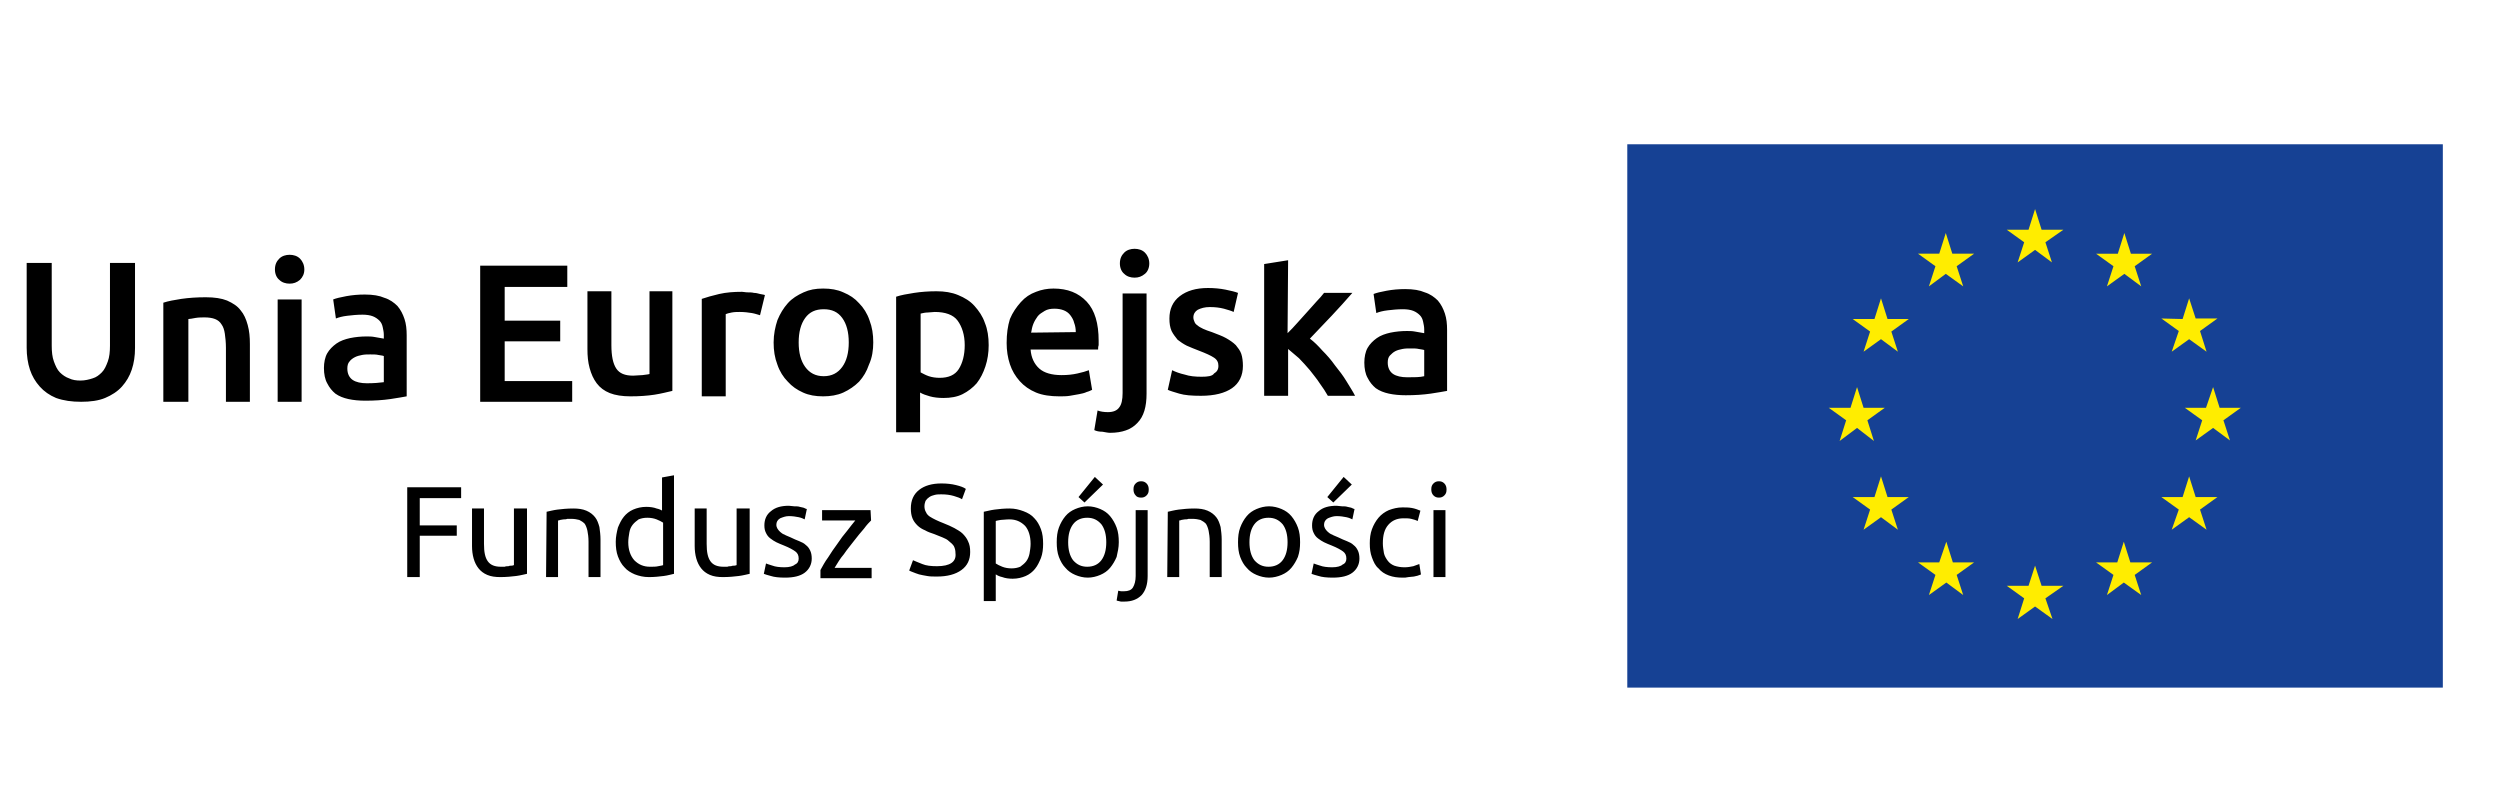
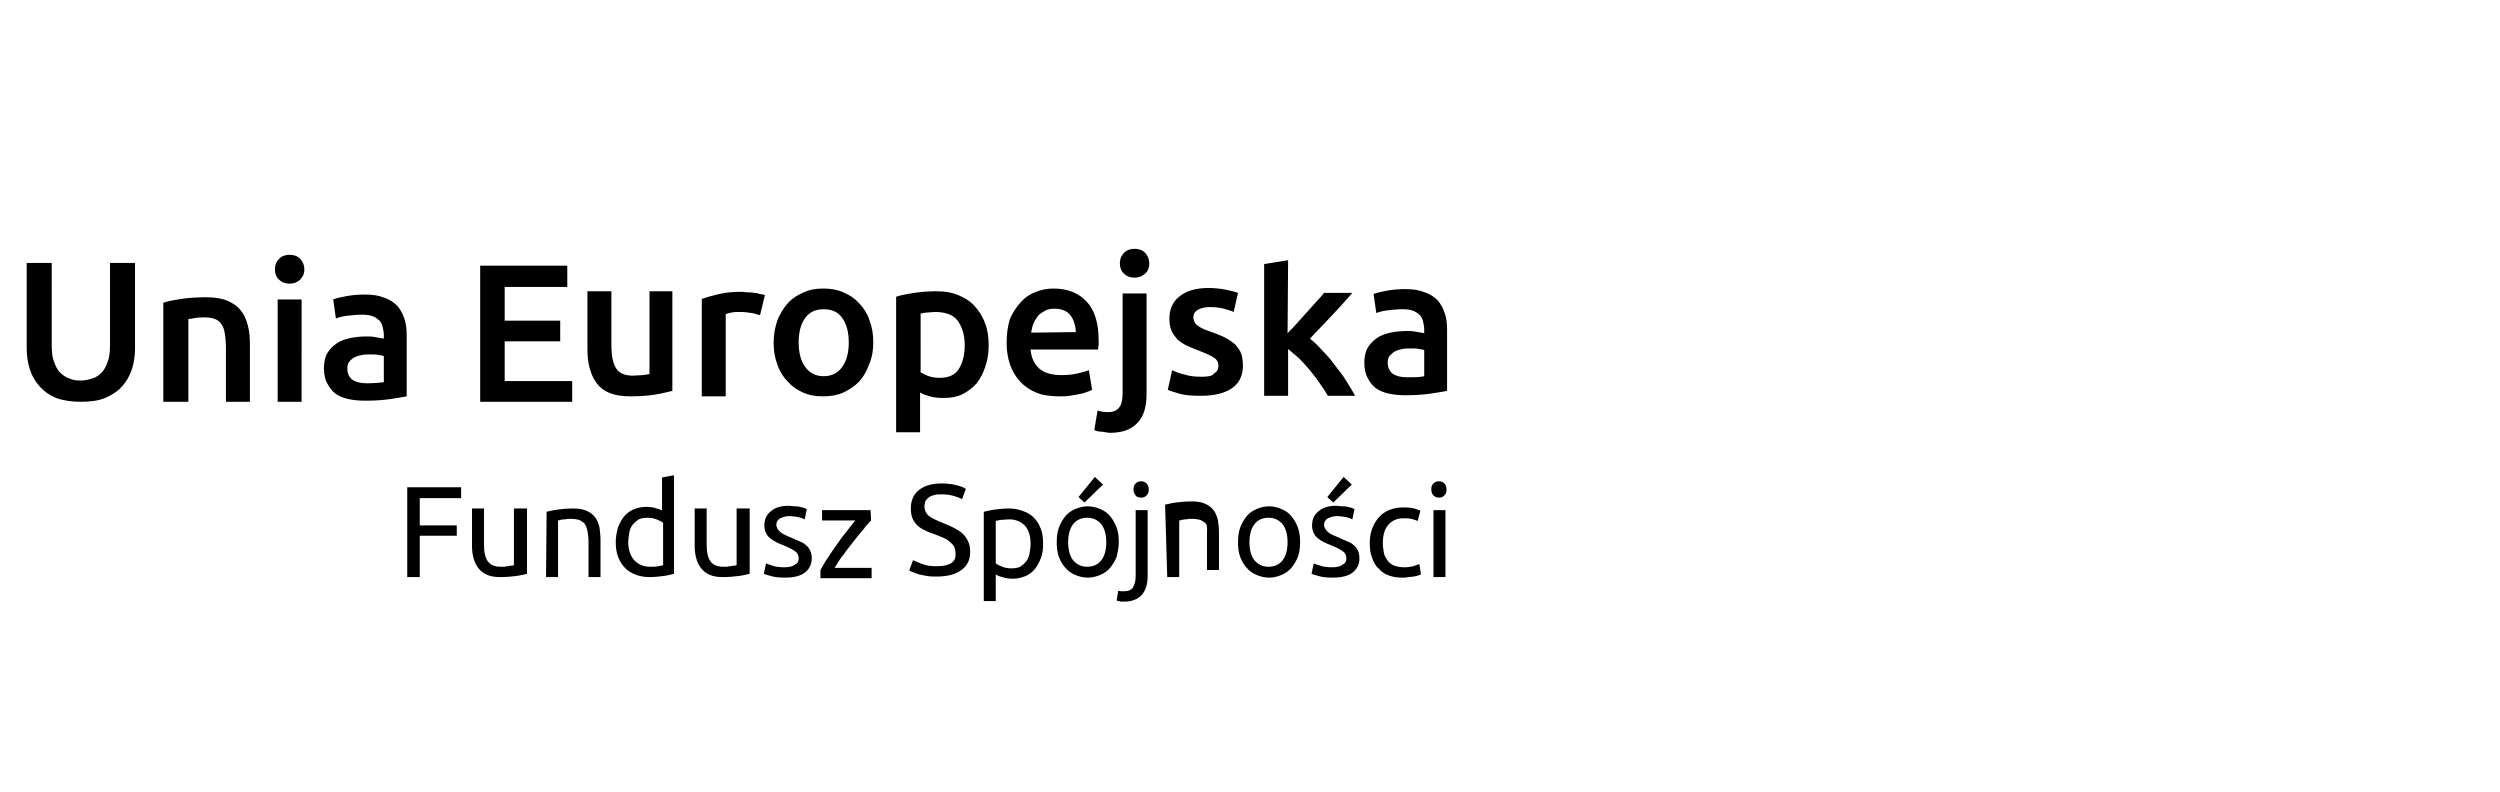
<svg xmlns="http://www.w3.org/2000/svg" version="1.1" id="Warstwa_1" x="0px" y="0px" viewBox="0 0 459.2 145.5" style="enable-background:new 0 0 459.2 145.5;" xml:space="preserve">
  <style type="text/css">
	.st0{fill:#164194;}
	.st1{fill:#FFED00;}
</style>
-   <rect x="298.9" y="26.5" class="st0" width="149.8" height="99.8" />
-   <path class="st1" d="M370.6,48.2l3.2-2.3l3.1,2.3l-1.2-3.7l3.3-2.3h-4l-1.2-3.8l-1.2,3.8h-4l3.2,2.3L370.6,48.2z M354.3,52.6  l3.1-2.3l3.2,2.3l-1.2-3.7l3.2-2.3h-4l-1.2-3.8l-1.2,3.8h-3.9l3.2,2.3L354.3,52.6z M345.5,54.8l-1.2,3.8h-4l3.2,2.3l-1.2,3.7  l3.2-2.3l3.1,2.3l-1.2-3.7l3.2-2.3h-3.9L345.5,54.8z M341.1,78.6l3.1,2.4l-1.2-3.8l3.2-2.3h-3.9l-1.2-3.8l-1.2,3.8h-4l3.2,2.3  l-1.2,3.8L341.1,78.6z M346.7,91.3l-1.2-3.8l-1.2,3.8h-4l3.2,2.3l-1.2,3.7l3.2-2.3l3.1,2.3l-1.2-3.7l3.2-2.3H346.7z M358.7,103.3  l-1.2-3.8l-1.3,3.8h-3.9l3.2,2.3l-1.2,3.7l3.2-2.3l3.1,2.3l-1.2-3.7l3.2-2.3H358.7z M375,107.6l-1.2-3.7l-1.2,3.7h-4l3.2,2.3  l-1.2,3.8l3.2-2.3l3.2,2.3l-1.3-3.8l3.3-2.3H375z M391.3,103.3l-1.2-3.8l-1.2,3.8H385l3.2,2.3l-1.2,3.7l3.1-2.3l3.2,2.3l-1.2-3.7  l3.2-2.3H391.3z M403.3,91.3l-1.2-3.8l-1.2,3.8H397l3.2,2.3l-1.3,3.7l3.2-2.3l3.2,2.3l-1.2-3.7l3.2-2.3H403.3z M411.6,74.9h-3.9  l-1.2-3.8l-1.3,3.8h-3.9l3.2,2.3l-1.2,3.7l3.2-2.3l3.1,2.3l-1.2-3.7L411.6,74.9z M398.9,64.6l3.2-2.3l3.2,2.3l-1.2-3.8l3.2-2.3h-4  l-1.2-3.7l-1.2,3.8l-3.9-0.1l3.2,2.3L398.9,64.6z M390.2,42.8l-1.2,3.8h-4l3.2,2.3l-1.2,3.7l3.2-2.3l3.1,2.3l-1.2-3.7l3.2-2.3h-3.9  L390.2,42.8z" />
-   <path d="M74.8,106V89.5h9.9v2h-7.6v5h6.8v1.9h-6.8v7.6H74.8z M96.6,93.4h-2.2v10.4c-0.1,0-0.2,0.1-0.4,0.1c-0.2,0-0.4,0-0.6,0.1  c-0.2,0-0.5,0-0.7,0.1c-0.3,0-0.5,0-0.7,0c-1.1,0-1.9-0.3-2.4-1s-0.7-1.7-0.7-3.2v-6.5h-2.2v6.9c0,0.8,0.1,1.6,0.3,2.3  c0.2,0.7,0.5,1.3,0.9,1.8s0.9,0.9,1.6,1.2c0.7,0.3,1.5,0.4,2.4,0.4c1.1,0,2.1-0.1,2.9-0.2s1.5-0.3,2-0.4v-12H96.6z M100.3,106h2.2  V95.6c0.1,0,0.2,0,0.4-0.1c0.2,0,0.4-0.1,0.6-0.1s0.5,0,0.7-0.1c0.3,0,0.5,0,0.7,0c0.6,0,1.1,0.1,1.5,0.2c0.4,0.2,0.7,0.4,1,0.7  c0.2,0.3,0.4,0.8,0.5,1.3s0.2,1.2,0.2,2v6.5h2.2v-6.9c0-0.8-0.1-1.6-0.2-2.3c-0.2-0.7-0.4-1.3-0.8-1.8s-0.9-0.9-1.6-1.2  c-0.7-0.3-1.5-0.4-2.4-0.4c-1.1,0-2.1,0.1-2.9,0.2s-1.5,0.3-2,0.4L100.3,106L100.3,106z M121.8,103.8c-0.2,0.1-0.5,0.1-0.9,0.2  s-0.9,0.1-1.5,0.1c-1.2,0-2.1-0.4-2.9-1.2c-0.7-0.8-1.1-1.9-1.1-3.3c0-0.6,0.1-1.2,0.2-1.8c0.1-0.6,0.3-1,0.6-1.4  c0.3-0.4,0.7-0.7,1.1-1c0.5-0.2,1-0.3,1.6-0.3s1.2,0.1,1.7,0.3c0.5,0.2,0.9,0.4,1.2,0.6L121.8,103.8L121.8,103.8z M121.8,93.9  c-0.3-0.2-0.7-0.4-1.2-0.5c-0.5-0.2-1.2-0.3-1.9-0.3c-0.9,0-1.7,0.2-2.4,0.5c-0.7,0.3-1.3,0.8-1.7,1.3c-0.5,0.6-0.8,1.3-1.1,2  c-0.2,0.8-0.4,1.7-0.4,2.6c0,1,0.1,1.9,0.4,2.7c0.3,0.8,0.7,1.5,1.2,2c0.5,0.6,1.2,1,1.9,1.3c0.8,0.3,1.6,0.5,2.6,0.5  s1.9-0.1,2.7-0.2c0.8-0.1,1.4-0.3,1.9-0.4V87.3l-2.2,0.4v6.2H121.8z M137.5,93.4h-2.2v10.4c-0.1,0-0.2,0.1-0.4,0.1  c-0.2,0-0.4,0-0.6,0.1c-0.2,0-0.5,0-0.7,0.1c-0.3,0-0.5,0-0.7,0c-1.1,0-1.9-0.3-2.4-1s-0.7-1.7-0.7-3.2v-6.5h-2.2v6.9  c0,0.8,0.1,1.6,0.3,2.3c0.2,0.7,0.5,1.3,0.9,1.8s0.9,0.9,1.6,1.2c0.7,0.3,1.5,0.4,2.4,0.4c1.1,0,2.1-0.1,2.9-0.2s1.5-0.3,2-0.4v-12  H137.5z M144.1,104.2c-0.9,0-1.7-0.1-2.2-0.3c-0.6-0.2-1-0.3-1.2-0.4l-0.4,1.9c0.2,0.1,0.6,0.2,1.3,0.4c0.6,0.2,1.5,0.3,2.6,0.3  c1.6,0,2.8-0.3,3.6-0.9c0.8-0.6,1.3-1.5,1.3-2.6c0-0.6-0.1-1.1-0.3-1.5c-0.2-0.4-0.4-0.7-0.8-1c-0.3-0.3-0.7-0.5-1.2-0.7  s-1-0.4-1.6-0.7c-0.4-0.2-0.8-0.3-1.1-0.5c-0.3-0.1-0.6-0.3-0.8-0.5c-0.2-0.2-0.4-0.4-0.5-0.6s-0.2-0.4-0.2-0.7  c0-0.5,0.2-0.9,0.7-1.2c0.5-0.2,1-0.4,1.6-0.4c0.7,0,1.3,0.1,1.8,0.2s0.9,0.3,1.1,0.4l0.4-1.9c-0.1,0-0.3-0.1-0.5-0.2  s-0.5-0.1-0.8-0.2s-0.6-0.1-1-0.1c-0.3,0-0.7-0.1-1-0.1c-1.4,0-2.5,0.3-3.3,1c-0.8,0.6-1.2,1.5-1.2,2.6c0,0.6,0.1,1,0.3,1.4  c0.2,0.4,0.4,0.7,0.8,1s0.7,0.5,1.1,0.7s0.9,0.4,1.4,0.6c1,0.4,1.7,0.8,2.1,1.1c0.4,0.3,0.6,0.7,0.6,1.3c0,0.5-0.2,0.9-0.7,1.1  C145.7,104,145,104.2,144.1,104.2 M159.9,93.7H151v1.9h6.1c-0.4,0.5-0.9,1.1-1.5,1.9c-0.6,0.7-1.2,1.5-1.8,2.4  c-0.6,0.8-1.2,1.7-1.7,2.5c-0.6,0.8-1,1.6-1.4,2.3v1.5h9.4v-1.9h-6.8c0.5-0.8,1-1.7,1.7-2.5c0.6-0.9,1.3-1.7,1.9-2.5  s1.2-1.5,1.8-2.2c0.5-0.7,1-1.2,1.3-1.5L159.9,93.7L159.9,93.7z M172.1,104c-1.1,0-2-0.1-2.7-0.4s-1.3-0.5-1.7-0.7l-0.7,1.9  c0.2,0.1,0.4,0.2,0.7,0.3c0.3,0.1,0.7,0.3,1.1,0.4s0.9,0.2,1.5,0.3c0.5,0.1,1.1,0.1,1.8,0.1c1.9,0,3.4-0.4,4.5-1.2  c1.1-0.8,1.6-1.9,1.6-3.3c0-0.8-0.1-1.4-0.4-2c-0.2-0.5-0.6-1-1-1.4s-1-0.7-1.5-1c-0.6-0.3-1.2-0.6-2-0.9c-0.5-0.2-1-0.4-1.4-0.6  s-0.8-0.4-1.1-0.6c-0.3-0.2-0.6-0.5-0.7-0.8c-0.2-0.3-0.3-0.7-0.3-1.1s0.1-0.7,0.2-1c0.2-0.3,0.4-0.5,0.7-0.7c0.3-0.2,0.6-0.3,1-0.4  s0.8-0.1,1.2-0.1c0.9,0,1.6,0.1,2.3,0.3c0.7,0.2,1.2,0.4,1.5,0.6l0.7-1.9c-0.4-0.3-1-0.5-1.8-0.7s-1.7-0.3-2.7-0.3  c-1.7,0-3.1,0.4-4.1,1.2c-1,0.8-1.5,1.9-1.5,3.4c0,0.7,0.1,1.3,0.3,1.8c0.2,0.5,0.5,0.9,0.9,1.3s0.9,0.7,1.4,0.9  c0.5,0.3,1.1,0.5,1.7,0.7c0.5,0.2,1,0.4,1.5,0.6s0.9,0.4,1.2,0.7c0.4,0.3,0.7,0.6,0.9,0.9c0.2,0.4,0.3,0.8,0.3,1.3  C175.7,103.2,174.5,104,172.1,104 M189.3,99.9c0,0.6-0.1,1.2-0.2,1.8c-0.1,0.5-0.3,1-0.6,1.4c-0.3,0.4-0.7,0.7-1.1,1  c-0.5,0.2-1,0.3-1.6,0.3s-1.2-0.1-1.7-0.3c-0.5-0.2-0.9-0.4-1.2-0.6v-7.8c0.2-0.1,0.5-0.1,0.9-0.2c0.4,0,0.9-0.1,1.6-0.1  c1.2,0,2.1,0.4,2.9,1.2C188.9,97.3,189.3,98.4,189.3,99.9 M191.6,99.9c0-1-0.1-1.9-0.4-2.7c-0.3-0.8-0.7-1.5-1.2-2  c-0.5-0.6-1.2-1-2-1.3s-1.6-0.5-2.6-0.5s-1.9,0.1-2.7,0.2c-0.8,0.1-1.4,0.3-2,0.4v16.4h2.2v-4.9c0.3,0.2,0.7,0.4,1.2,0.5  c0.5,0.2,1.2,0.3,1.9,0.3c0.9,0,1.7-0.2,2.4-0.5c0.7-0.3,1.3-0.8,1.7-1.3c0.5-0.6,0.8-1.3,1.1-2C191.5,101.7,191.6,100.8,191.6,99.9   M201.1,87.6l-3,3.7l1.1,1l3.4-3.3L201.1,87.6z M203.2,99.6c0,1.4-0.3,2.5-0.9,3.3s-1.5,1.2-2.6,1.2s-1.9-0.4-2.6-1.2  c-0.6-0.8-0.9-1.9-0.9-3.3s0.3-2.5,0.9-3.3s1.5-1.2,2.6-1.2s1.9,0.4,2.6,1.2C202.9,97.1,203.2,98.2,203.2,99.6 M205.5,99.6  c0-1-0.1-1.9-0.4-2.7c-0.3-0.8-0.7-1.5-1.2-2.1s-1.1-1-1.8-1.3c-0.7-0.3-1.5-0.5-2.3-0.5s-1.6,0.2-2.3,0.5c-0.7,0.3-1.3,0.7-1.8,1.3  c-0.5,0.6-0.9,1.3-1.2,2.1c-0.3,0.8-0.4,1.7-0.4,2.7s0.1,1.9,0.4,2.7c0.3,0.8,0.7,1.5,1.2,2c0.5,0.6,1.1,1,1.8,1.3  c0.7,0.3,1.5,0.5,2.3,0.5s1.6-0.2,2.3-0.5c0.7-0.3,1.3-0.7,1.8-1.3c0.5-0.6,0.9-1.3,1.2-2C205.3,101.4,205.5,100.6,205.5,99.6   M209.6,91.4c0.4,0,0.7-0.1,1-0.4s0.4-0.6,0.4-1.1c0-0.4-0.1-0.8-0.4-1.1c-0.3-0.3-0.6-0.4-1-0.4s-0.7,0.1-1,0.4s-0.4,0.6-0.4,1.1  c0,0.4,0.1,0.8,0.4,1.1C208.8,91.3,209.2,91.4,209.6,91.4 M206.5,110.5c1.4,0,2.4-0.4,3.2-1.2c0.7-0.8,1.1-1.9,1.1-3.5V93.7h-2.2  v12.1c0,0.9-0.2,1.6-0.5,2.1s-0.9,0.7-1.6,0.7c-0.2,0-0.4,0-0.6,0s-0.4-0.1-0.5-0.1l-0.3,1.8c0.2,0.1,0.5,0.1,0.8,0.2  C206,110.5,206.3,110.5,206.5,110.5 M214.4,106h2.2V95.6c0.1,0,0.2,0,0.4-0.1c0.2,0,0.4-0.1,0.6-0.1s0.5,0,0.7-0.1  c0.3,0,0.5,0,0.7,0c0.6,0,1.1,0.1,1.5,0.2c0.4,0.2,0.7,0.4,1,0.7c0.2,0.3,0.4,0.8,0.5,1.3s0.2,1.2,0.2,2v6.5h2.2v-6.9  c0-0.8-0.1-1.6-0.2-2.3c-0.2-0.7-0.4-1.3-0.8-1.8s-0.9-0.9-1.6-1.2c-0.7-0.3-1.5-0.4-2.4-0.4c-1.1,0-2.1,0.1-2.9,0.2s-1.5,0.3-2,0.4  L214.4,106L214.4,106z M236.5,99.6c0,1.4-0.3,2.5-0.9,3.3s-1.5,1.2-2.6,1.2s-1.9-0.4-2.6-1.2c-0.6-0.8-0.9-1.9-0.9-3.3  s0.3-2.5,0.9-3.3s1.5-1.2,2.6-1.2s1.9,0.4,2.6,1.2C236.2,97.1,236.5,98.2,236.5,99.6 M238.8,99.6c0-1-0.1-1.9-0.4-2.7  c-0.3-0.8-0.7-1.5-1.2-2.1s-1.1-1-1.8-1.3c-0.7-0.3-1.5-0.5-2.3-0.5s-1.6,0.2-2.3,0.5c-0.7,0.3-1.3,0.7-1.8,1.3  c-0.5,0.6-0.9,1.3-1.2,2.1c-0.3,0.8-0.4,1.7-0.4,2.7s0.1,1.9,0.4,2.7c0.3,0.8,0.7,1.5,1.2,2c0.5,0.6,1.1,1,1.8,1.3  c0.7,0.3,1.5,0.5,2.3,0.5s1.6-0.2,2.3-0.5c0.7-0.3,1.3-0.7,1.8-1.3c0.5-0.6,0.9-1.3,1.2-2C238.7,101.4,238.8,100.6,238.8,99.6   M246.8,87.6l-3,3.7l1.1,1l3.4-3.3L246.8,87.6z M244.7,104.2c-0.9,0-1.7-0.1-2.2-0.3c-0.6-0.2-1-0.3-1.2-0.4l-0.4,1.9  c0.2,0.1,0.6,0.2,1.3,0.4c0.6,0.2,1.5,0.3,2.6,0.3c1.6,0,2.8-0.3,3.6-0.9c0.8-0.6,1.3-1.5,1.3-2.6c0-0.6-0.1-1.1-0.3-1.5  c-0.2-0.4-0.4-0.7-0.8-1c-0.3-0.3-0.7-0.5-1.2-0.7s-1-0.4-1.6-0.7c-0.4-0.2-0.8-0.3-1.1-0.5c-0.3-0.1-0.6-0.3-0.8-0.5  c-0.2-0.2-0.4-0.4-0.5-0.6s-0.2-0.4-0.2-0.7c0-0.5,0.2-0.9,0.7-1.2c0.5-0.2,1-0.4,1.6-0.4c0.7,0,1.3,0.1,1.8,0.2s0.9,0.3,1.1,0.4  l0.4-1.9c-0.1,0-0.3-0.1-0.5-0.2s-0.5-0.1-0.8-0.2s-0.6-0.1-1-0.1c-0.3,0-0.7-0.1-1-0.1c-1.4,0-2.5,0.3-3.3,1  c-0.8,0.6-1.2,1.5-1.2,2.6c0,0.6,0.1,1,0.3,1.4c0.2,0.4,0.4,0.7,0.8,1s0.7,0.5,1.1,0.7s0.9,0.4,1.4,0.6c1,0.4,1.7,0.8,2.1,1.1  c0.4,0.3,0.6,0.7,0.6,1.3c0,0.5-0.2,0.9-0.7,1.1C246.3,104,245.6,104.2,244.7,104.2 M257.7,106.1c0.3,0,0.6,0,1-0.1  c0.3,0,0.7-0.1,1-0.1c0.3-0.1,0.6-0.1,0.8-0.2c0.2-0.1,0.4-0.1,0.5-0.2l-0.3-1.9c-0.3,0.1-0.6,0.2-1.1,0.4c-0.5,0.1-1,0.2-1.6,0.2  c-0.7,0-1.3-0.1-1.9-0.3c-0.5-0.2-0.9-0.5-1.2-0.9c-0.3-0.4-0.6-0.9-0.7-1.4c-0.1-0.6-0.2-1.2-0.2-1.8c0-1.5,0.3-2.6,1-3.4  s1.6-1.2,2.8-1.2c0.5,0,1,0,1.4,0.1s0.8,0.2,1.2,0.4l0.5-1.9c-0.5-0.2-1-0.4-1.6-0.5s-1.1-0.1-1.7-0.1c-0.9,0-1.7,0.2-2.5,0.5  c-0.7,0.3-1.4,0.8-1.9,1.4s-0.9,1.3-1.2,2.1c-0.3,0.8-0.4,1.7-0.4,2.6c0,1,0.1,1.8,0.4,2.6c0.3,0.8,0.6,1.5,1.2,2  c0.5,0.6,1.1,1,1.9,1.3S256.7,106.1,257.7,106.1 M265.5,93.7h-2.2V106h2.2V93.7z M264.3,91.4c0.4,0,0.7-0.1,1-0.4s0.4-0.6,0.4-1.1  c0-0.4-0.1-0.8-0.4-1.1c-0.3-0.3-0.6-0.4-1-0.4s-0.7,0.1-1,0.4s-0.4,0.6-0.4,1.1c0,0.4,0.1,0.8,0.4,1.1  C263.6,91.3,263.9,91.4,264.3,91.4 M14.9,73.8c1.7,0,3.2-0.2,4.4-0.7c1.2-0.5,2.3-1.2,3.1-2.1c0.8-0.9,1.4-1.9,1.8-3.1  s0.6-2.5,0.6-4V48.3h-4.6v15.2c0,1.1-0.1,2.1-0.4,2.9s-0.6,1.5-1.1,2s-1,0.9-1.7,1.1c-0.6,0.2-1.4,0.4-2.2,0.4  c-0.8,0-1.5-0.1-2.1-0.4c-0.6-0.2-1.2-0.6-1.7-1.1s-0.8-1.2-1.1-2s-0.4-1.8-0.4-2.9V48.3H4.9v15.6c0,1.4,0.2,2.8,0.6,4  s1,2.2,1.8,3.1s1.8,1.6,3,2.1C11.7,73.6,13.2,73.8,14.9,73.8 M30.2,73.8h4.4V58.6c0.3,0,0.7-0.1,1.3-0.2c0.6-0.1,1.2-0.1,1.7-0.1  c0.7,0,1.4,0.1,1.9,0.3s0.9,0.5,1.2,1c0.3,0.4,0.5,1,0.6,1.7s0.2,1.6,0.2,2.6v9.9h4.4V63.2c0-1.3-0.1-2.4-0.4-3.5s-0.7-2-1.3-2.7  c-0.6-0.8-1.4-1.3-2.5-1.8c-1-0.4-2.3-0.6-3.9-0.6s-3.1,0.1-4.5,0.3c-1.3,0.2-2.4,0.4-3.3,0.7v18.2H30.2z M55.4,55H51v18.8h4.4V55z   M55.9,49.5c0-0.8-0.3-1.5-0.8-2s-1.2-0.7-1.9-0.7c-0.7,0-1.4,0.2-1.9,0.7s-0.8,1.1-0.8,2c0,0.8,0.3,1.5,0.8,1.9  c0.5,0.5,1.2,0.7,1.9,0.7c0.7,0,1.3-0.2,1.9-0.7C55.6,50.9,55.9,50.3,55.9,49.5 M67.4,70.4c-1.1,0-2-0.2-2.6-0.6s-1-1.1-1-2.1  c0-0.5,0.1-1,0.4-1.3c0.2-0.3,0.6-0.6,1-0.8c0.4-0.2,0.8-0.3,1.3-0.4s1-0.1,1.5-0.1c0.6,0,1.1,0,1.5,0.1c0.5,0.1,0.8,0.1,1,0.2v4.8  C69.8,70.3,68.7,70.4,67.4,70.4 M67,54.1c-1.2,0-2.3,0.1-3.4,0.3s-1.9,0.4-2.4,0.6l0.5,3.5c0.5-0.2,1.2-0.4,2.1-0.5  c0.8-0.1,1.8-0.2,2.8-0.2c0.7,0,1.4,0.1,1.9,0.3s0.9,0.5,1.2,0.8c0.3,0.3,0.5,0.7,0.6,1.2s0.2,0.9,0.2,1.4v0.7  c-0.6-0.1-1.2-0.2-1.7-0.3s-1-0.1-1.5-0.1c-1,0-2,0.1-3,0.3c-0.9,0.2-1.8,0.5-2.5,1s-1.3,1.1-1.7,1.8c-0.4,0.7-0.6,1.7-0.6,2.7  c0,1.1,0.2,2.1,0.6,2.8c0.4,0.8,0.9,1.4,1.5,1.9c0.7,0.5,1.5,0.8,2.4,1s2,0.3,3.1,0.3c1.7,0,3.2-0.1,4.6-0.3c1.4-0.2,2.4-0.4,3-0.5  V61.6c0-1.1-0.1-2.1-0.4-3s-0.7-1.7-1.3-2.4c-0.6-0.6-1.4-1.2-2.4-1.5C69.7,54.3,68.5,54.1,67,54.1 M105.1,73.8V70H92.7v-7.3h10.2  v-3.8H92.7v-6.2h11.5v-3.9h-16v25H105.1z M123.7,53.5h-4.4v15.2c-0.3,0.1-0.7,0.1-1.3,0.2c-0.6,0-1.1,0.1-1.7,0.1  c-1.5,0-2.5-0.4-3.1-1.3s-0.9-2.3-0.9-4.3v-9.9h-4.4v10.6c0,1.3,0.1,2.4,0.4,3.5s0.7,2,1.3,2.8c0.6,0.8,1.4,1.4,2.4,1.8  s2.3,0.6,3.8,0.6c1.6,0,3.1-0.1,4.4-0.3c1.3-0.2,2.4-0.5,3.3-0.7V53.5H123.7z M140.5,54.2c-0.2-0.1-0.5-0.1-0.9-0.2  c-0.4-0.1-0.7-0.2-1.1-0.2c-0.4-0.1-0.8-0.1-1.2-0.1c-0.4,0-0.7-0.1-1-0.1c-1.5,0-2.9,0.1-4.2,0.4c-1.3,0.3-2.3,0.6-3.2,0.9v17.9  h4.4V57.7c0.2-0.1,0.6-0.2,1.1-0.3s1.1-0.1,1.5-0.1c0.8,0,1.6,0.1,2.2,0.2c0.6,0.1,1.1,0.3,1.5,0.4L140.5,54.2z M155.9,62.9  c0,1.9-0.4,3.4-1.2,4.5c-0.8,1.1-1.9,1.7-3.4,1.7s-2.6-0.6-3.4-1.7s-1.2-2.6-1.2-4.5s0.4-3.4,1.2-4.5c0.8-1.1,1.9-1.6,3.4-1.6  s2.6,0.5,3.4,1.6C155.5,59.5,155.9,61,155.9,62.9 M160.4,62.9c0-1.5-0.2-2.8-0.7-4.1c-0.4-1.2-1.1-2.3-1.9-3.1  c-0.8-0.9-1.7-1.5-2.9-2c-1.1-0.5-2.3-0.7-3.7-0.7s-2.5,0.2-3.6,0.7s-2.1,1.1-2.9,2s-1.4,1.9-1.9,3.1c-0.4,1.2-0.7,2.6-0.7,4.1  s0.2,2.8,0.7,4.1c0.4,1.2,1.1,2.3,1.9,3.1c0.8,0.9,1.7,1.5,2.8,2c1.1,0.5,2.3,0.7,3.7,0.7c1.3,0,2.6-0.2,3.7-0.7s2.1-1.2,2.9-2  c0.8-0.9,1.4-1.9,1.8-3.1C160.2,65.7,160.4,64.3,160.4,62.9 M177.2,63.4c0,1.8-0.4,3.3-1.1,4.4s-1.9,1.6-3.5,1.6  c-0.7,0-1.4-0.1-2-0.3c-0.6-0.2-1.1-0.5-1.5-0.7V57.6c0.4-0.1,0.9-0.2,1.3-0.2s0.9-0.1,1.3-0.1c1.9,0,3.4,0.5,4.2,1.6  C176.7,60,177.2,61.5,177.2,63.4 M181.6,63.4c0-1.5-0.2-2.9-0.7-4.1c-0.4-1.2-1.1-2.2-1.9-3.1c-0.8-0.9-1.8-1.5-3-2s-2.5-0.7-4-0.7  c-1.4,0-2.8,0.1-4.1,0.3c-1.3,0.2-2.4,0.4-3.3,0.7v24.9h4.4v-7.3c0.5,0.3,1.1,0.5,1.8,0.7c0.7,0.2,1.6,0.3,2.5,0.3  c1.3,0,2.5-0.2,3.5-0.7s1.9-1.2,2.6-2c0.7-0.9,1.2-1.9,1.6-3.1C181.4,66.1,181.6,64.8,181.6,63.4 M189.4,61.1  c0.1-0.6,0.2-1.1,0.4-1.6c0.2-0.5,0.5-1,0.8-1.4s0.8-0.7,1.3-1s1.1-0.4,1.8-0.4c0.6,0,1.2,0.1,1.7,0.3s0.9,0.5,1.2,0.9  s0.6,0.9,0.7,1.4c0.2,0.5,0.3,1.1,0.3,1.7L189.4,61.1L189.4,61.1z M184.9,63c0,1.4,0.2,2.7,0.6,3.9c0.4,1.2,1,2.2,1.8,3.1  s1.8,1.6,3,2.1s2.7,0.7,4.3,0.7c0.6,0,1.3,0,1.9-0.1s1.2-0.2,1.7-0.3c0.5-0.1,1-0.2,1.4-0.4c0.4-0.1,0.8-0.3,1-0.4L200,68  c-0.5,0.2-1.2,0.4-2.1,0.6s-1.8,0.3-2.9,0.3c-1.8,0-3.2-0.4-4.1-1.2c-0.9-0.8-1.5-2-1.6-3.5h12.4c0-0.2,0-0.5,0.1-0.8  c0-0.3,0-0.6,0-0.8c0-3.2-0.7-5.6-2.2-7.2c-1.5-1.6-3.5-2.4-6.1-2.4c-1.1,0-2.2,0.2-3.2,0.6c-1.1,0.4-2,1-2.8,1.9s-1.5,1.9-2,3.1  C185.1,59.9,184.9,61.3,184.9,63 M211.1,48.4c0-0.8-0.3-1.5-0.8-2s-1.2-0.7-1.9-0.7c-0.7,0-1.4,0.2-1.9,0.7s-0.8,1.1-0.8,2  c0,0.8,0.3,1.5,0.8,1.9c0.5,0.5,1.2,0.7,1.9,0.7c0.7,0,1.3-0.2,1.9-0.7C210.8,49.9,211.1,49.2,211.1,48.4 M203.9,79.5  c2.2,0,3.9-0.6,5-1.8c1.2-1.2,1.7-3,1.7-5.4V53.9h-4.4v18.3c0,1.2-0.2,2.1-0.6,2.6c-0.4,0.6-1.1,0.9-2.1,0.9c-0.7,0-1.4-0.1-1.9-0.3  L201,79c0.4,0.2,0.9,0.3,1.5,0.3C203.1,79.4,203.5,79.5,203.9,79.5 M220.7,69.2c-1.2,0-2.2-0.1-3.1-0.4c-0.9-0.2-1.7-0.5-2.3-0.8  l-0.8,3.6c0.4,0.2,1.1,0.4,2.1,0.7c1,0.3,2.3,0.4,4,0.4c2.5,0,4.4-0.5,5.7-1.4c1.3-0.9,2-2.3,2-4.1c0-0.8-0.1-1.6-0.3-2.2  c-0.2-0.6-0.6-1.1-1-1.6c-0.5-0.5-1.1-0.9-1.8-1.3c-0.7-0.4-1.6-0.7-2.6-1.1c-0.6-0.2-1.2-0.4-1.6-0.6c-0.4-0.2-0.8-0.4-1-0.6  c-0.3-0.2-0.5-0.4-0.6-0.7c-0.1-0.2-0.2-0.5-0.2-0.8c0-0.6,0.3-1.1,0.8-1.4c0.6-0.3,1.3-0.5,2.2-0.5c1,0,1.8,0.1,2.6,0.3  c0.7,0.2,1.4,0.4,1.8,0.6l0.8-3.5c-0.5-0.2-1.3-0.4-2.3-0.6c-1-0.2-2.1-0.3-3.2-0.3c-2.2,0-3.9,0.5-5.2,1.5c-1.3,1-1.9,2.4-1.9,4.1  c0,0.9,0.1,1.6,0.4,2.3c0.3,0.6,0.7,1.1,1.1,1.6c0.5,0.4,1.1,0.8,1.7,1.1c0.7,0.3,1.4,0.6,2.2,0.9c1.3,0.5,2.2,0.9,2.8,1.3  c0.6,0.4,0.8,0.9,0.8,1.5c0,0.7-0.3,1.1-0.8,1.4C222.7,69.1,221.8,69.2,220.7,69.2 M236.6,47.8l-4.4,0.7v24.2h4.4v-8.6  c0.6,0.5,1.3,1.1,2,1.7c0.7,0.7,1.3,1.4,2,2.2c0.6,0.8,1.3,1.6,1.8,2.4c0.6,0.8,1.1,1.6,1.5,2.3h5c-0.4-0.8-1-1.7-1.6-2.7  s-1.3-1.9-2.1-2.9c-0.7-1-1.5-1.9-2.3-2.7c-0.8-0.9-1.5-1.6-2.3-2.2c1.3-1.4,2.7-2.8,4-4.2s2.6-2.8,3.8-4.2h-5.2  c-0.4,0.5-0.8,1-1.4,1.6c-0.5,0.6-1.1,1.2-1.7,1.9s-1.2,1.3-1.8,2c-0.6,0.7-1.2,1.3-1.8,1.9L236.6,47.8L236.6,47.8z M258.5,69.3  c-1.1,0-2-0.2-2.6-0.6s-1-1.1-1-2.1c0-0.5,0.1-1,0.4-1.3s0.6-0.6,1-0.8c0.4-0.2,0.8-0.3,1.3-0.4s1-0.1,1.5-0.1c0.6,0,1.1,0,1.5,0.1  c0.5,0.1,0.8,0.1,1,0.2v4.8C260.8,69.3,259.8,69.3,258.5,69.3 M258.1,53.1c-1.2,0-2.3,0.1-3.4,0.3s-1.9,0.4-2.4,0.6l0.5,3.5  c0.5-0.2,1.2-0.4,2.1-0.5c0.8-0.1,1.8-0.2,2.8-0.2c0.7,0,1.4,0.1,1.9,0.3s0.9,0.5,1.2,0.8c0.3,0.3,0.5,0.7,0.6,1.2s0.2,0.9,0.2,1.4  v0.7c-0.6-0.1-1.2-0.2-1.7-0.3s-1-0.1-1.5-0.1c-1,0-2,0.1-3,0.3c-0.9,0.2-1.8,0.5-2.5,1s-1.3,1.1-1.7,1.8c-0.4,0.7-0.6,1.7-0.6,2.7  c0,1.1,0.2,2.1,0.6,2.8c0.4,0.8,0.9,1.4,1.5,1.9c0.7,0.5,1.5,0.8,2.4,1s2,0.3,3.1,0.3c1.7,0,3.2-0.1,4.6-0.3c1.4-0.2,2.4-0.4,3-0.5  V60.6c0-1.1-0.1-2.1-0.4-3s-0.7-1.7-1.3-2.4c-0.6-0.6-1.4-1.2-2.4-1.5C260.8,53.3,259.6,53.1,258.1,53.1" />
+   <path d="M74.8,106V89.5h9.9v2h-7.6v5h6.8v1.9h-6.8v7.6H74.8z M96.6,93.4h-2.2v10.4c-0.1,0-0.2,0.1-0.4,0.1c-0.2,0-0.4,0-0.6,0.1  c-0.2,0-0.5,0-0.7,0.1c-0.3,0-0.5,0-0.7,0c-1.1,0-1.9-0.3-2.4-1s-0.7-1.7-0.7-3.2v-6.5h-2.2v6.9c0,0.8,0.1,1.6,0.3,2.3  c0.2,0.7,0.5,1.3,0.9,1.8s0.9,0.9,1.6,1.2c0.7,0.3,1.5,0.4,2.4,0.4c1.1,0,2.1-0.1,2.9-0.2s1.5-0.3,2-0.4v-12H96.6z M100.3,106h2.2  V95.6c0.1,0,0.2,0,0.4-0.1c0.2,0,0.4-0.1,0.6-0.1s0.5,0,0.7-0.1c0.3,0,0.5,0,0.7,0c0.6,0,1.1,0.1,1.5,0.2c0.4,0.2,0.7,0.4,1,0.7  c0.2,0.3,0.4,0.8,0.5,1.3s0.2,1.2,0.2,2v6.5h2.2v-6.9c0-0.8-0.1-1.6-0.2-2.3c-0.2-0.7-0.4-1.3-0.8-1.8s-0.9-0.9-1.6-1.2  c-0.7-0.3-1.5-0.4-2.4-0.4c-1.1,0-2.1,0.1-2.9,0.2s-1.5,0.3-2,0.4L100.3,106L100.3,106z M121.8,103.8c-0.2,0.1-0.5,0.1-0.9,0.2  s-0.9,0.1-1.5,0.1c-1.2,0-2.1-0.4-2.9-1.2c-0.7-0.8-1.1-1.9-1.1-3.3c0-0.6,0.1-1.2,0.2-1.8c0.1-0.6,0.3-1,0.6-1.4  c0.3-0.4,0.7-0.7,1.1-1c0.5-0.2,1-0.3,1.6-0.3s1.2,0.1,1.7,0.3c0.5,0.2,0.9,0.4,1.2,0.6L121.8,103.8L121.8,103.8z M121.8,93.9  c-0.3-0.2-0.7-0.4-1.2-0.5c-0.5-0.2-1.2-0.3-1.9-0.3c-0.9,0-1.7,0.2-2.4,0.5c-0.7,0.3-1.3,0.8-1.7,1.3c-0.5,0.6-0.8,1.3-1.1,2  c-0.2,0.8-0.4,1.7-0.4,2.6c0,1,0.1,1.9,0.4,2.7c0.3,0.8,0.7,1.5,1.2,2c0.5,0.6,1.2,1,1.9,1.3c0.8,0.3,1.6,0.5,2.6,0.5  s1.9-0.1,2.7-0.2c0.8-0.1,1.4-0.3,1.9-0.4V87.3l-2.2,0.4v6.2H121.8z M137.5,93.4h-2.2v10.4c-0.1,0-0.2,0.1-0.4,0.1  c-0.2,0-0.4,0-0.6,0.1c-0.2,0-0.5,0-0.7,0.1c-0.3,0-0.5,0-0.7,0c-1.1,0-1.9-0.3-2.4-1s-0.7-1.7-0.7-3.2v-6.5h-2.2v6.9  c0,0.8,0.1,1.6,0.3,2.3c0.2,0.7,0.5,1.3,0.9,1.8s0.9,0.9,1.6,1.2c0.7,0.3,1.5,0.4,2.4,0.4c1.1,0,2.1-0.1,2.9-0.2s1.5-0.3,2-0.4v-12  H137.5z M144.1,104.2c-0.9,0-1.7-0.1-2.2-0.3c-0.6-0.2-1-0.3-1.2-0.4l-0.4,1.9c0.2,0.1,0.6,0.2,1.3,0.4c0.6,0.2,1.5,0.3,2.6,0.3  c1.6,0,2.8-0.3,3.6-0.9c0.8-0.6,1.3-1.5,1.3-2.6c0-0.6-0.1-1.1-0.3-1.5c-0.2-0.4-0.4-0.7-0.8-1c-0.3-0.3-0.7-0.5-1.2-0.7  s-1-0.4-1.6-0.7c-0.4-0.2-0.8-0.3-1.1-0.5c-0.3-0.1-0.6-0.3-0.8-0.5c-0.2-0.2-0.4-0.4-0.5-0.6s-0.2-0.4-0.2-0.7  c0-0.5,0.2-0.9,0.7-1.2c0.5-0.2,1-0.4,1.6-0.4c0.7,0,1.3,0.1,1.8,0.2s0.9,0.3,1.1,0.4l0.4-1.9c-0.1,0-0.3-0.1-0.5-0.2  s-0.5-0.1-0.8-0.2s-0.6-0.1-1-0.1c-0.3,0-0.7-0.1-1-0.1c-1.4,0-2.5,0.3-3.3,1c-0.8,0.6-1.2,1.5-1.2,2.6c0,0.6,0.1,1,0.3,1.4  c0.2,0.4,0.4,0.7,0.8,1s0.7,0.5,1.1,0.7s0.9,0.4,1.4,0.6c1,0.4,1.7,0.8,2.1,1.1c0.4,0.3,0.6,0.7,0.6,1.3c0,0.5-0.2,0.9-0.7,1.1  C145.7,104,145,104.2,144.1,104.2 M159.9,93.7H151v1.9h6.1c-0.4,0.5-0.9,1.1-1.5,1.9c-0.6,0.7-1.2,1.5-1.8,2.4  c-0.6,0.8-1.2,1.7-1.7,2.5c-0.6,0.8-1,1.6-1.4,2.3v1.5h9.4v-1.9h-6.8c0.5-0.8,1-1.7,1.7-2.5c0.6-0.9,1.3-1.7,1.9-2.5  s1.2-1.5,1.8-2.2c0.5-0.7,1-1.2,1.3-1.5L159.9,93.7L159.9,93.7z M172.1,104c-1.1,0-2-0.1-2.7-0.4s-1.3-0.5-1.7-0.7l-0.7,1.9  c0.2,0.1,0.4,0.2,0.7,0.3c0.3,0.1,0.7,0.3,1.1,0.4s0.9,0.2,1.5,0.3c0.5,0.1,1.1,0.1,1.8,0.1c1.9,0,3.4-0.4,4.5-1.2  c1.1-0.8,1.6-1.9,1.6-3.3c0-0.8-0.1-1.4-0.4-2c-0.2-0.5-0.6-1-1-1.4s-1-0.7-1.5-1c-0.6-0.3-1.2-0.6-2-0.9c-0.5-0.2-1-0.4-1.4-0.6  s-0.8-0.4-1.1-0.6c-0.3-0.2-0.6-0.5-0.7-0.8c-0.2-0.3-0.3-0.7-0.3-1.1s0.1-0.7,0.2-1c0.2-0.3,0.4-0.5,0.7-0.7c0.3-0.2,0.6-0.3,1-0.4  s0.8-0.1,1.2-0.1c0.9,0,1.6,0.1,2.3,0.3c0.7,0.2,1.2,0.4,1.5,0.6l0.7-1.9c-0.4-0.3-1-0.5-1.8-0.7s-1.7-0.3-2.7-0.3  c-1.7,0-3.1,0.4-4.1,1.2c-1,0.8-1.5,1.9-1.5,3.4c0,0.7,0.1,1.3,0.3,1.8c0.2,0.5,0.5,0.9,0.9,1.3s0.9,0.7,1.4,0.9  c0.5,0.3,1.1,0.5,1.7,0.7c0.5,0.2,1,0.4,1.5,0.6s0.9,0.4,1.2,0.7c0.4,0.3,0.7,0.6,0.9,0.9c0.2,0.4,0.3,0.8,0.3,1.3  C175.7,103.2,174.5,104,172.1,104 M189.3,99.9c0,0.6-0.1,1.2-0.2,1.8c-0.1,0.5-0.3,1-0.6,1.4c-0.3,0.4-0.7,0.7-1.1,1  c-0.5,0.2-1,0.3-1.6,0.3s-1.2-0.1-1.7-0.3c-0.5-0.2-0.9-0.4-1.2-0.6v-7.8c0.2-0.1,0.5-0.1,0.9-0.2c0.4,0,0.9-0.1,1.6-0.1  c1.2,0,2.1,0.4,2.9,1.2C188.9,97.3,189.3,98.4,189.3,99.9 M191.6,99.9c0-1-0.1-1.9-0.4-2.7c-0.3-0.8-0.7-1.5-1.2-2  c-0.5-0.6-1.2-1-2-1.3s-1.6-0.5-2.6-0.5s-1.9,0.1-2.7,0.2c-0.8,0.1-1.4,0.3-2,0.4v16.4h2.2v-4.9c0.3,0.2,0.7,0.4,1.2,0.5  c0.5,0.2,1.2,0.3,1.9,0.3c0.9,0,1.7-0.2,2.4-0.5c0.7-0.3,1.3-0.8,1.7-1.3c0.5-0.6,0.8-1.3,1.1-2C191.5,101.7,191.6,100.8,191.6,99.9   M201.1,87.6l-3,3.7l1.1,1l3.4-3.3L201.1,87.6z M203.2,99.6c0,1.4-0.3,2.5-0.9,3.3s-1.5,1.2-2.6,1.2s-1.9-0.4-2.6-1.2  c-0.6-0.8-0.9-1.9-0.9-3.3s0.3-2.5,0.9-3.3s1.5-1.2,2.6-1.2s1.9,0.4,2.6,1.2C202.9,97.1,203.2,98.2,203.2,99.6 M205.5,99.6  c0-1-0.1-1.9-0.4-2.7c-0.3-0.8-0.7-1.5-1.2-2.1s-1.1-1-1.8-1.3c-0.7-0.3-1.5-0.5-2.3-0.5s-1.6,0.2-2.3,0.5c-0.7,0.3-1.3,0.7-1.8,1.3  c-0.5,0.6-0.9,1.3-1.2,2.1c-0.3,0.8-0.4,1.7-0.4,2.7s0.1,1.9,0.4,2.7c0.3,0.8,0.7,1.5,1.2,2c0.5,0.6,1.1,1,1.8,1.3  c0.7,0.3,1.5,0.5,2.3,0.5s1.6-0.2,2.3-0.5c0.7-0.3,1.3-0.7,1.8-1.3c0.5-0.6,0.9-1.3,1.2-2C205.3,101.4,205.5,100.6,205.5,99.6   M209.6,91.4c0.4,0,0.7-0.1,1-0.4s0.4-0.6,0.4-1.1c0-0.4-0.1-0.8-0.4-1.1c-0.3-0.3-0.6-0.4-1-0.4s-0.7,0.1-1,0.4s-0.4,0.6-0.4,1.1  c0,0.4,0.1,0.8,0.4,1.1C208.8,91.3,209.2,91.4,209.6,91.4 M206.5,110.5c1.4,0,2.4-0.4,3.2-1.2c0.7-0.8,1.1-1.9,1.1-3.5V93.7h-2.2  v12.1c0,0.9-0.2,1.6-0.5,2.1s-0.9,0.7-1.6,0.7c-0.2,0-0.4,0-0.6,0s-0.4-0.1-0.5-0.1l-0.3,1.8c0.2,0.1,0.5,0.1,0.8,0.2  C206,110.5,206.3,110.5,206.5,110.5 M214.4,106h2.2V95.6c0.1,0,0.2,0,0.4-0.1c0.2,0,0.4-0.1,0.6-0.1s0.5,0,0.7-0.1  c0.3,0,0.5,0,0.7,0c0.6,0,1.1,0.1,1.5,0.2c0.4,0.2,0.7,0.4,1,0.7s0.2,1.2,0.2,2v6.5h2.2v-6.9  c0-0.8-0.1-1.6-0.2-2.3c-0.2-0.7-0.4-1.3-0.8-1.8s-0.9-0.9-1.6-1.2c-0.7-0.3-1.5-0.4-2.4-0.4c-1.1,0-2.1,0.1-2.9,0.2s-1.5,0.3-2,0.4  L214.4,106L214.4,106z M236.5,99.6c0,1.4-0.3,2.5-0.9,3.3s-1.5,1.2-2.6,1.2s-1.9-0.4-2.6-1.2c-0.6-0.8-0.9-1.9-0.9-3.3  s0.3-2.5,0.9-3.3s1.5-1.2,2.6-1.2s1.9,0.4,2.6,1.2C236.2,97.1,236.5,98.2,236.5,99.6 M238.8,99.6c0-1-0.1-1.9-0.4-2.7  c-0.3-0.8-0.7-1.5-1.2-2.1s-1.1-1-1.8-1.3c-0.7-0.3-1.5-0.5-2.3-0.5s-1.6,0.2-2.3,0.5c-0.7,0.3-1.3,0.7-1.8,1.3  c-0.5,0.6-0.9,1.3-1.2,2.1c-0.3,0.8-0.4,1.7-0.4,2.7s0.1,1.9,0.4,2.7c0.3,0.8,0.7,1.5,1.2,2c0.5,0.6,1.1,1,1.8,1.3  c0.7,0.3,1.5,0.5,2.3,0.5s1.6-0.2,2.3-0.5c0.7-0.3,1.3-0.7,1.8-1.3c0.5-0.6,0.9-1.3,1.2-2C238.7,101.4,238.8,100.6,238.8,99.6   M246.8,87.6l-3,3.7l1.1,1l3.4-3.3L246.8,87.6z M244.7,104.2c-0.9,0-1.7-0.1-2.2-0.3c-0.6-0.2-1-0.3-1.2-0.4l-0.4,1.9  c0.2,0.1,0.6,0.2,1.3,0.4c0.6,0.2,1.5,0.3,2.6,0.3c1.6,0,2.8-0.3,3.6-0.9c0.8-0.6,1.3-1.5,1.3-2.6c0-0.6-0.1-1.1-0.3-1.5  c-0.2-0.4-0.4-0.7-0.8-1c-0.3-0.3-0.7-0.5-1.2-0.7s-1-0.4-1.6-0.7c-0.4-0.2-0.8-0.3-1.1-0.5c-0.3-0.1-0.6-0.3-0.8-0.5  c-0.2-0.2-0.4-0.4-0.5-0.6s-0.2-0.4-0.2-0.7c0-0.5,0.2-0.9,0.7-1.2c0.5-0.2,1-0.4,1.6-0.4c0.7,0,1.3,0.1,1.8,0.2s0.9,0.3,1.1,0.4  l0.4-1.9c-0.1,0-0.3-0.1-0.5-0.2s-0.5-0.1-0.8-0.2s-0.6-0.1-1-0.1c-0.3,0-0.7-0.1-1-0.1c-1.4,0-2.5,0.3-3.3,1  c-0.8,0.6-1.2,1.5-1.2,2.6c0,0.6,0.1,1,0.3,1.4c0.2,0.4,0.4,0.7,0.8,1s0.7,0.5,1.1,0.7s0.9,0.4,1.4,0.6c1,0.4,1.7,0.8,2.1,1.1  c0.4,0.3,0.6,0.7,0.6,1.3c0,0.5-0.2,0.9-0.7,1.1C246.3,104,245.6,104.2,244.7,104.2 M257.7,106.1c0.3,0,0.6,0,1-0.1  c0.3,0,0.7-0.1,1-0.1c0.3-0.1,0.6-0.1,0.8-0.2c0.2-0.1,0.4-0.1,0.5-0.2l-0.3-1.9c-0.3,0.1-0.6,0.2-1.1,0.4c-0.5,0.1-1,0.2-1.6,0.2  c-0.7,0-1.3-0.1-1.9-0.3c-0.5-0.2-0.9-0.5-1.2-0.9c-0.3-0.4-0.6-0.9-0.7-1.4c-0.1-0.6-0.2-1.2-0.2-1.8c0-1.5,0.3-2.6,1-3.4  s1.6-1.2,2.8-1.2c0.5,0,1,0,1.4,0.1s0.8,0.2,1.2,0.4l0.5-1.9c-0.5-0.2-1-0.4-1.6-0.5s-1.1-0.1-1.7-0.1c-0.9,0-1.7,0.2-2.5,0.5  c-0.7,0.3-1.4,0.8-1.9,1.4s-0.9,1.3-1.2,2.1c-0.3,0.8-0.4,1.7-0.4,2.6c0,1,0.1,1.8,0.4,2.6c0.3,0.8,0.6,1.5,1.2,2  c0.5,0.6,1.1,1,1.9,1.3S256.7,106.1,257.7,106.1 M265.5,93.7h-2.2V106h2.2V93.7z M264.3,91.4c0.4,0,0.7-0.1,1-0.4s0.4-0.6,0.4-1.1  c0-0.4-0.1-0.8-0.4-1.1c-0.3-0.3-0.6-0.4-1-0.4s-0.7,0.1-1,0.4s-0.4,0.6-0.4,1.1c0,0.4,0.1,0.8,0.4,1.1  C263.6,91.3,263.9,91.4,264.3,91.4 M14.9,73.8c1.7,0,3.2-0.2,4.4-0.7c1.2-0.5,2.3-1.2,3.1-2.1c0.8-0.9,1.4-1.9,1.8-3.1  s0.6-2.5,0.6-4V48.3h-4.6v15.2c0,1.1-0.1,2.1-0.4,2.9s-0.6,1.5-1.1,2s-1,0.9-1.7,1.1c-0.6,0.2-1.4,0.4-2.2,0.4  c-0.8,0-1.5-0.1-2.1-0.4c-0.6-0.2-1.2-0.6-1.7-1.1s-0.8-1.2-1.1-2s-0.4-1.8-0.4-2.9V48.3H4.9v15.6c0,1.4,0.2,2.8,0.6,4  s1,2.2,1.8,3.1s1.8,1.6,3,2.1C11.7,73.6,13.2,73.8,14.9,73.8 M30.2,73.8h4.4V58.6c0.3,0,0.7-0.1,1.3-0.2c0.6-0.1,1.2-0.1,1.7-0.1  c0.7,0,1.4,0.1,1.9,0.3s0.9,0.5,1.2,1c0.3,0.4,0.5,1,0.6,1.7s0.2,1.6,0.2,2.6v9.9h4.4V63.2c0-1.3-0.1-2.4-0.4-3.5s-0.7-2-1.3-2.7  c-0.6-0.8-1.4-1.3-2.5-1.8c-1-0.4-2.3-0.6-3.9-0.6s-3.1,0.1-4.5,0.3c-1.3,0.2-2.4,0.4-3.3,0.7v18.2H30.2z M55.4,55H51v18.8h4.4V55z   M55.9,49.5c0-0.8-0.3-1.5-0.8-2s-1.2-0.7-1.9-0.7c-0.7,0-1.4,0.2-1.9,0.7s-0.8,1.1-0.8,2c0,0.8,0.3,1.5,0.8,1.9  c0.5,0.5,1.2,0.7,1.9,0.7c0.7,0,1.3-0.2,1.9-0.7C55.6,50.9,55.9,50.3,55.9,49.5 M67.4,70.4c-1.1,0-2-0.2-2.6-0.6s-1-1.1-1-2.1  c0-0.5,0.1-1,0.4-1.3c0.2-0.3,0.6-0.6,1-0.8c0.4-0.2,0.8-0.3,1.3-0.4s1-0.1,1.5-0.1c0.6,0,1.1,0,1.5,0.1c0.5,0.1,0.8,0.1,1,0.2v4.8  C69.8,70.3,68.7,70.4,67.4,70.4 M67,54.1c-1.2,0-2.3,0.1-3.4,0.3s-1.9,0.4-2.4,0.6l0.5,3.5c0.5-0.2,1.2-0.4,2.1-0.5  c0.8-0.1,1.8-0.2,2.8-0.2c0.7,0,1.4,0.1,1.9,0.3s0.9,0.5,1.2,0.8c0.3,0.3,0.5,0.7,0.6,1.2s0.2,0.9,0.2,1.4v0.7  c-0.6-0.1-1.2-0.2-1.7-0.3s-1-0.1-1.5-0.1c-1,0-2,0.1-3,0.3c-0.9,0.2-1.8,0.5-2.5,1s-1.3,1.1-1.7,1.8c-0.4,0.7-0.6,1.7-0.6,2.7  c0,1.1,0.2,2.1,0.6,2.8c0.4,0.8,0.9,1.4,1.5,1.9c0.7,0.5,1.5,0.8,2.4,1s2,0.3,3.1,0.3c1.7,0,3.2-0.1,4.6-0.3c1.4-0.2,2.4-0.4,3-0.5  V61.6c0-1.1-0.1-2.1-0.4-3s-0.7-1.7-1.3-2.4c-0.6-0.6-1.4-1.2-2.4-1.5C69.7,54.3,68.5,54.1,67,54.1 M105.1,73.8V70H92.7v-7.3h10.2  v-3.8H92.7v-6.2h11.5v-3.9h-16v25H105.1z M123.7,53.5h-4.4v15.2c-0.3,0.1-0.7,0.1-1.3,0.2c-0.6,0-1.1,0.1-1.7,0.1  c-1.5,0-2.5-0.4-3.1-1.3s-0.9-2.3-0.9-4.3v-9.9h-4.4v10.6c0,1.3,0.1,2.4,0.4,3.5s0.7,2,1.3,2.8c0.6,0.8,1.4,1.4,2.4,1.8  s2.3,0.6,3.8,0.6c1.6,0,3.1-0.1,4.4-0.3c1.3-0.2,2.4-0.5,3.3-0.7V53.5H123.7z M140.5,54.2c-0.2-0.1-0.5-0.1-0.9-0.2  c-0.4-0.1-0.7-0.2-1.1-0.2c-0.4-0.1-0.8-0.1-1.2-0.1c-0.4,0-0.7-0.1-1-0.1c-1.5,0-2.9,0.1-4.2,0.4c-1.3,0.3-2.3,0.6-3.2,0.9v17.9  h4.4V57.7c0.2-0.1,0.6-0.2,1.1-0.3s1.1-0.1,1.5-0.1c0.8,0,1.6,0.1,2.2,0.2c0.6,0.1,1.1,0.3,1.5,0.4L140.5,54.2z M155.9,62.9  c0,1.9-0.4,3.4-1.2,4.5c-0.8,1.1-1.9,1.7-3.4,1.7s-2.6-0.6-3.4-1.7s-1.2-2.6-1.2-4.5s0.4-3.4,1.2-4.5c0.8-1.1,1.9-1.6,3.4-1.6  s2.6,0.5,3.4,1.6C155.5,59.5,155.9,61,155.9,62.9 M160.4,62.9c0-1.5-0.2-2.8-0.7-4.1c-0.4-1.2-1.1-2.3-1.9-3.1  c-0.8-0.9-1.7-1.5-2.9-2c-1.1-0.5-2.3-0.7-3.7-0.7s-2.5,0.2-3.6,0.7s-2.1,1.1-2.9,2s-1.4,1.9-1.9,3.1c-0.4,1.2-0.7,2.6-0.7,4.1  s0.2,2.8,0.7,4.1c0.4,1.2,1.1,2.3,1.9,3.1c0.8,0.9,1.7,1.5,2.8,2c1.1,0.5,2.3,0.7,3.7,0.7c1.3,0,2.6-0.2,3.7-0.7s2.1-1.2,2.9-2  c0.8-0.9,1.4-1.9,1.8-3.1C160.2,65.7,160.4,64.3,160.4,62.9 M177.2,63.4c0,1.8-0.4,3.3-1.1,4.4s-1.9,1.6-3.5,1.6  c-0.7,0-1.4-0.1-2-0.3c-0.6-0.2-1.1-0.5-1.5-0.7V57.6c0.4-0.1,0.9-0.2,1.3-0.2s0.9-0.1,1.3-0.1c1.9,0,3.4,0.5,4.2,1.6  C176.7,60,177.2,61.5,177.2,63.4 M181.6,63.4c0-1.5-0.2-2.9-0.7-4.1c-0.4-1.2-1.1-2.2-1.9-3.1c-0.8-0.9-1.8-1.5-3-2s-2.5-0.7-4-0.7  c-1.4,0-2.8,0.1-4.1,0.3c-1.3,0.2-2.4,0.4-3.3,0.7v24.9h4.4v-7.3c0.5,0.3,1.1,0.5,1.8,0.7c0.7,0.2,1.6,0.3,2.5,0.3  c1.3,0,2.5-0.2,3.5-0.7s1.9-1.2,2.6-2c0.7-0.9,1.2-1.9,1.6-3.1C181.4,66.1,181.6,64.8,181.6,63.4 M189.4,61.1  c0.1-0.6,0.2-1.1,0.4-1.6c0.2-0.5,0.5-1,0.8-1.4s0.8-0.7,1.3-1s1.1-0.4,1.8-0.4c0.6,0,1.2,0.1,1.7,0.3s0.9,0.5,1.2,0.9  s0.6,0.9,0.7,1.4c0.2,0.5,0.3,1.1,0.3,1.7L189.4,61.1L189.4,61.1z M184.9,63c0,1.4,0.2,2.7,0.6,3.9c0.4,1.2,1,2.2,1.8,3.1  s1.8,1.6,3,2.1s2.7,0.7,4.3,0.7c0.6,0,1.3,0,1.9-0.1s1.2-0.2,1.7-0.3c0.5-0.1,1-0.2,1.4-0.4c0.4-0.1,0.8-0.3,1-0.4L200,68  c-0.5,0.2-1.2,0.4-2.1,0.6s-1.8,0.3-2.9,0.3c-1.8,0-3.2-0.4-4.1-1.2c-0.9-0.8-1.5-2-1.6-3.5h12.4c0-0.2,0-0.5,0.1-0.8  c0-0.3,0-0.6,0-0.8c0-3.2-0.7-5.6-2.2-7.2c-1.5-1.6-3.5-2.4-6.1-2.4c-1.1,0-2.2,0.2-3.2,0.6c-1.1,0.4-2,1-2.8,1.9s-1.5,1.9-2,3.1  C185.1,59.9,184.9,61.3,184.9,63 M211.1,48.4c0-0.8-0.3-1.5-0.8-2s-1.2-0.7-1.9-0.7c-0.7,0-1.4,0.2-1.9,0.7s-0.8,1.1-0.8,2  c0,0.8,0.3,1.5,0.8,1.9c0.5,0.5,1.2,0.7,1.9,0.7c0.7,0,1.3-0.2,1.9-0.7C210.8,49.9,211.1,49.2,211.1,48.4 M203.9,79.5  c2.2,0,3.9-0.6,5-1.8c1.2-1.2,1.7-3,1.7-5.4V53.9h-4.4v18.3c0,1.2-0.2,2.1-0.6,2.6c-0.4,0.6-1.1,0.9-2.1,0.9c-0.7,0-1.4-0.1-1.9-0.3  L201,79c0.4,0.2,0.9,0.3,1.5,0.3C203.1,79.4,203.5,79.5,203.9,79.5 M220.7,69.2c-1.2,0-2.2-0.1-3.1-0.4c-0.9-0.2-1.7-0.5-2.3-0.8  l-0.8,3.6c0.4,0.2,1.1,0.4,2.1,0.7c1,0.3,2.3,0.4,4,0.4c2.5,0,4.4-0.5,5.7-1.4c1.3-0.9,2-2.3,2-4.1c0-0.8-0.1-1.6-0.3-2.2  c-0.2-0.6-0.6-1.1-1-1.6c-0.5-0.5-1.1-0.9-1.8-1.3c-0.7-0.4-1.6-0.7-2.6-1.1c-0.6-0.2-1.2-0.4-1.6-0.6c-0.4-0.2-0.8-0.4-1-0.6  c-0.3-0.2-0.5-0.4-0.6-0.7c-0.1-0.2-0.2-0.5-0.2-0.8c0-0.6,0.3-1.1,0.8-1.4c0.6-0.3,1.3-0.5,2.2-0.5c1,0,1.8,0.1,2.6,0.3  c0.7,0.2,1.4,0.4,1.8,0.6l0.8-3.5c-0.5-0.2-1.3-0.4-2.3-0.6c-1-0.2-2.1-0.3-3.2-0.3c-2.2,0-3.9,0.5-5.2,1.5c-1.3,1-1.9,2.4-1.9,4.1  c0,0.9,0.1,1.6,0.4,2.3c0.3,0.6,0.7,1.1,1.1,1.6c0.5,0.4,1.1,0.8,1.7,1.1c0.7,0.3,1.4,0.6,2.2,0.9c1.3,0.5,2.2,0.9,2.8,1.3  c0.6,0.4,0.8,0.9,0.8,1.5c0,0.7-0.3,1.1-0.8,1.4C222.7,69.1,221.8,69.2,220.7,69.2 M236.6,47.8l-4.4,0.7v24.2h4.4v-8.6  c0.6,0.5,1.3,1.1,2,1.7c0.7,0.7,1.3,1.4,2,2.2c0.6,0.8,1.3,1.6,1.8,2.4c0.6,0.8,1.1,1.6,1.5,2.3h5c-0.4-0.8-1-1.7-1.6-2.7  s-1.3-1.9-2.1-2.9c-0.7-1-1.5-1.9-2.3-2.7c-0.8-0.9-1.5-1.6-2.3-2.2c1.3-1.4,2.7-2.8,4-4.2s2.6-2.8,3.8-4.2h-5.2  c-0.4,0.5-0.8,1-1.4,1.6c-0.5,0.6-1.1,1.2-1.7,1.9s-1.2,1.3-1.8,2c-0.6,0.7-1.2,1.3-1.8,1.9L236.6,47.8L236.6,47.8z M258.5,69.3  c-1.1,0-2-0.2-2.6-0.6s-1-1.1-1-2.1c0-0.5,0.1-1,0.4-1.3s0.6-0.6,1-0.8c0.4-0.2,0.8-0.3,1.3-0.4s1-0.1,1.5-0.1c0.6,0,1.1,0,1.5,0.1  c0.5,0.1,0.8,0.1,1,0.2v4.8C260.8,69.3,259.8,69.3,258.5,69.3 M258.1,53.1c-1.2,0-2.3,0.1-3.4,0.3s-1.9,0.4-2.4,0.6l0.5,3.5  c0.5-0.2,1.2-0.4,2.1-0.5c0.8-0.1,1.8-0.2,2.8-0.2c0.7,0,1.4,0.1,1.9,0.3s0.9,0.5,1.2,0.8c0.3,0.3,0.5,0.7,0.6,1.2s0.2,0.9,0.2,1.4  v0.7c-0.6-0.1-1.2-0.2-1.7-0.3s-1-0.1-1.5-0.1c-1,0-2,0.1-3,0.3c-0.9,0.2-1.8,0.5-2.5,1s-1.3,1.1-1.7,1.8c-0.4,0.7-0.6,1.7-0.6,2.7  c0,1.1,0.2,2.1,0.6,2.8c0.4,0.8,0.9,1.4,1.5,1.9c0.7,0.5,1.5,0.8,2.4,1s2,0.3,3.1,0.3c1.7,0,3.2-0.1,4.6-0.3c1.4-0.2,2.4-0.4,3-0.5  V60.6c0-1.1-0.1-2.1-0.4-3s-0.7-1.7-1.3-2.4c-0.6-0.6-1.4-1.2-2.4-1.5C260.8,53.3,259.6,53.1,258.1,53.1" />
</svg>